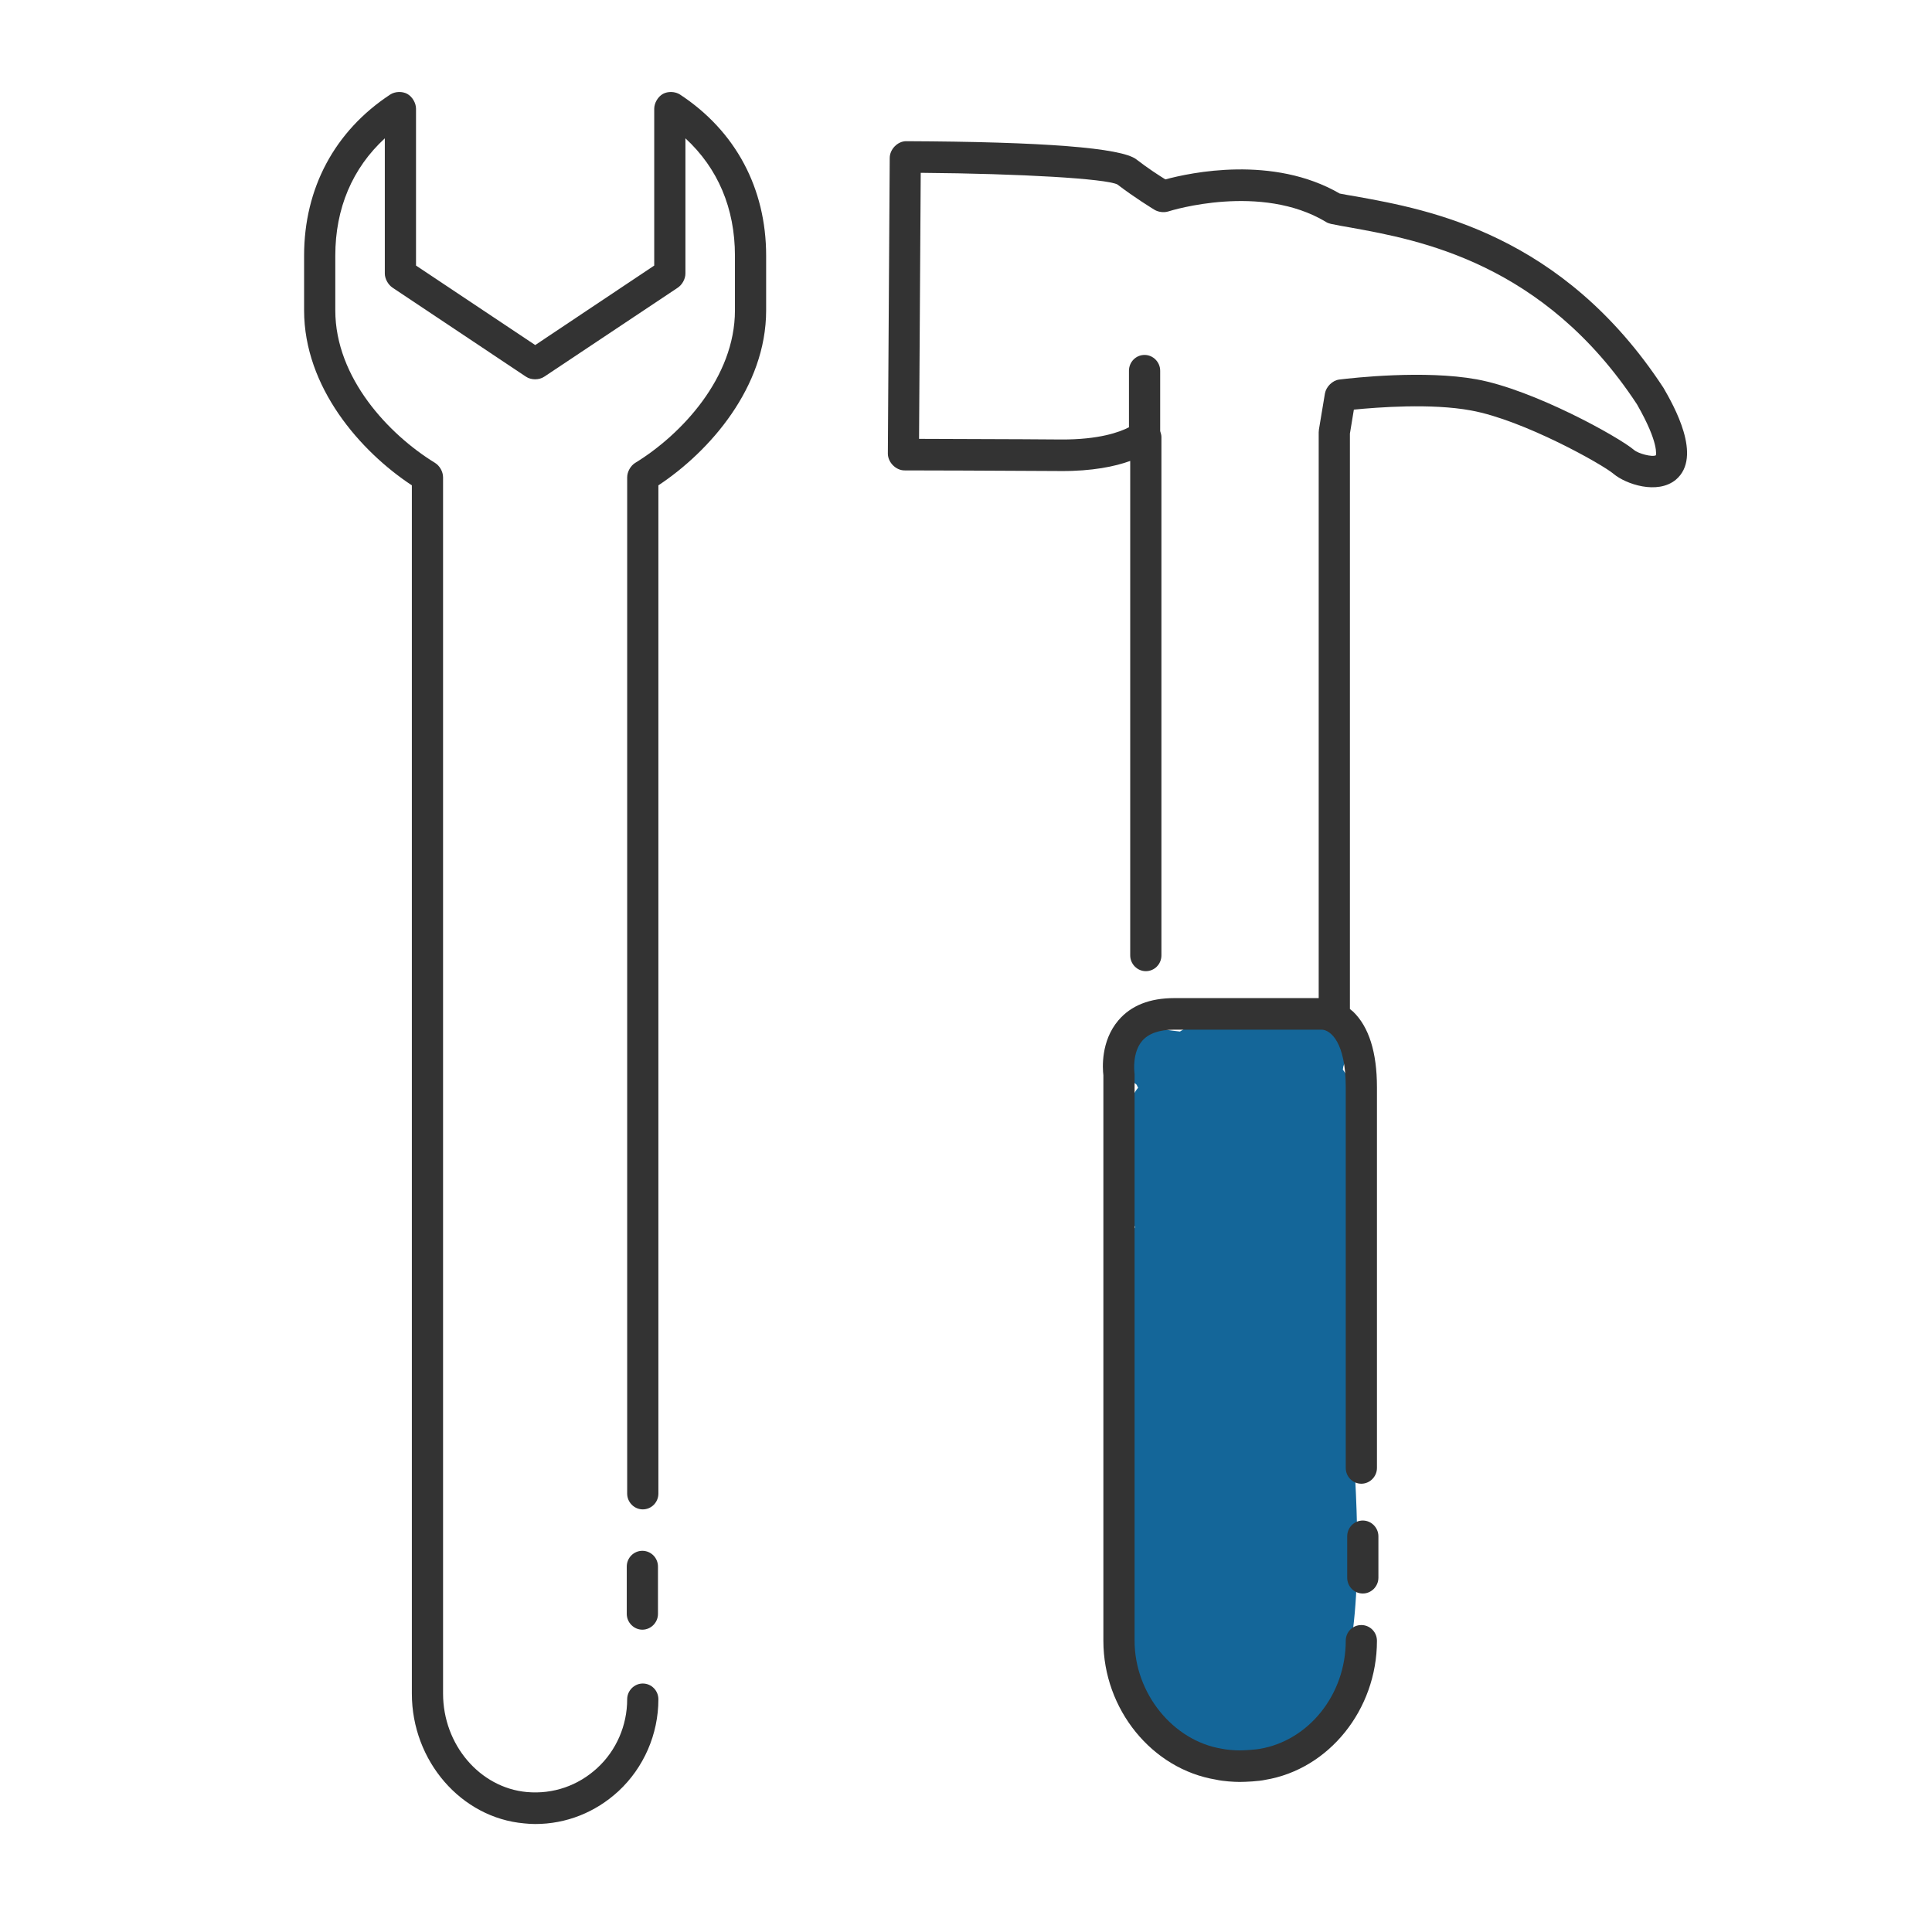
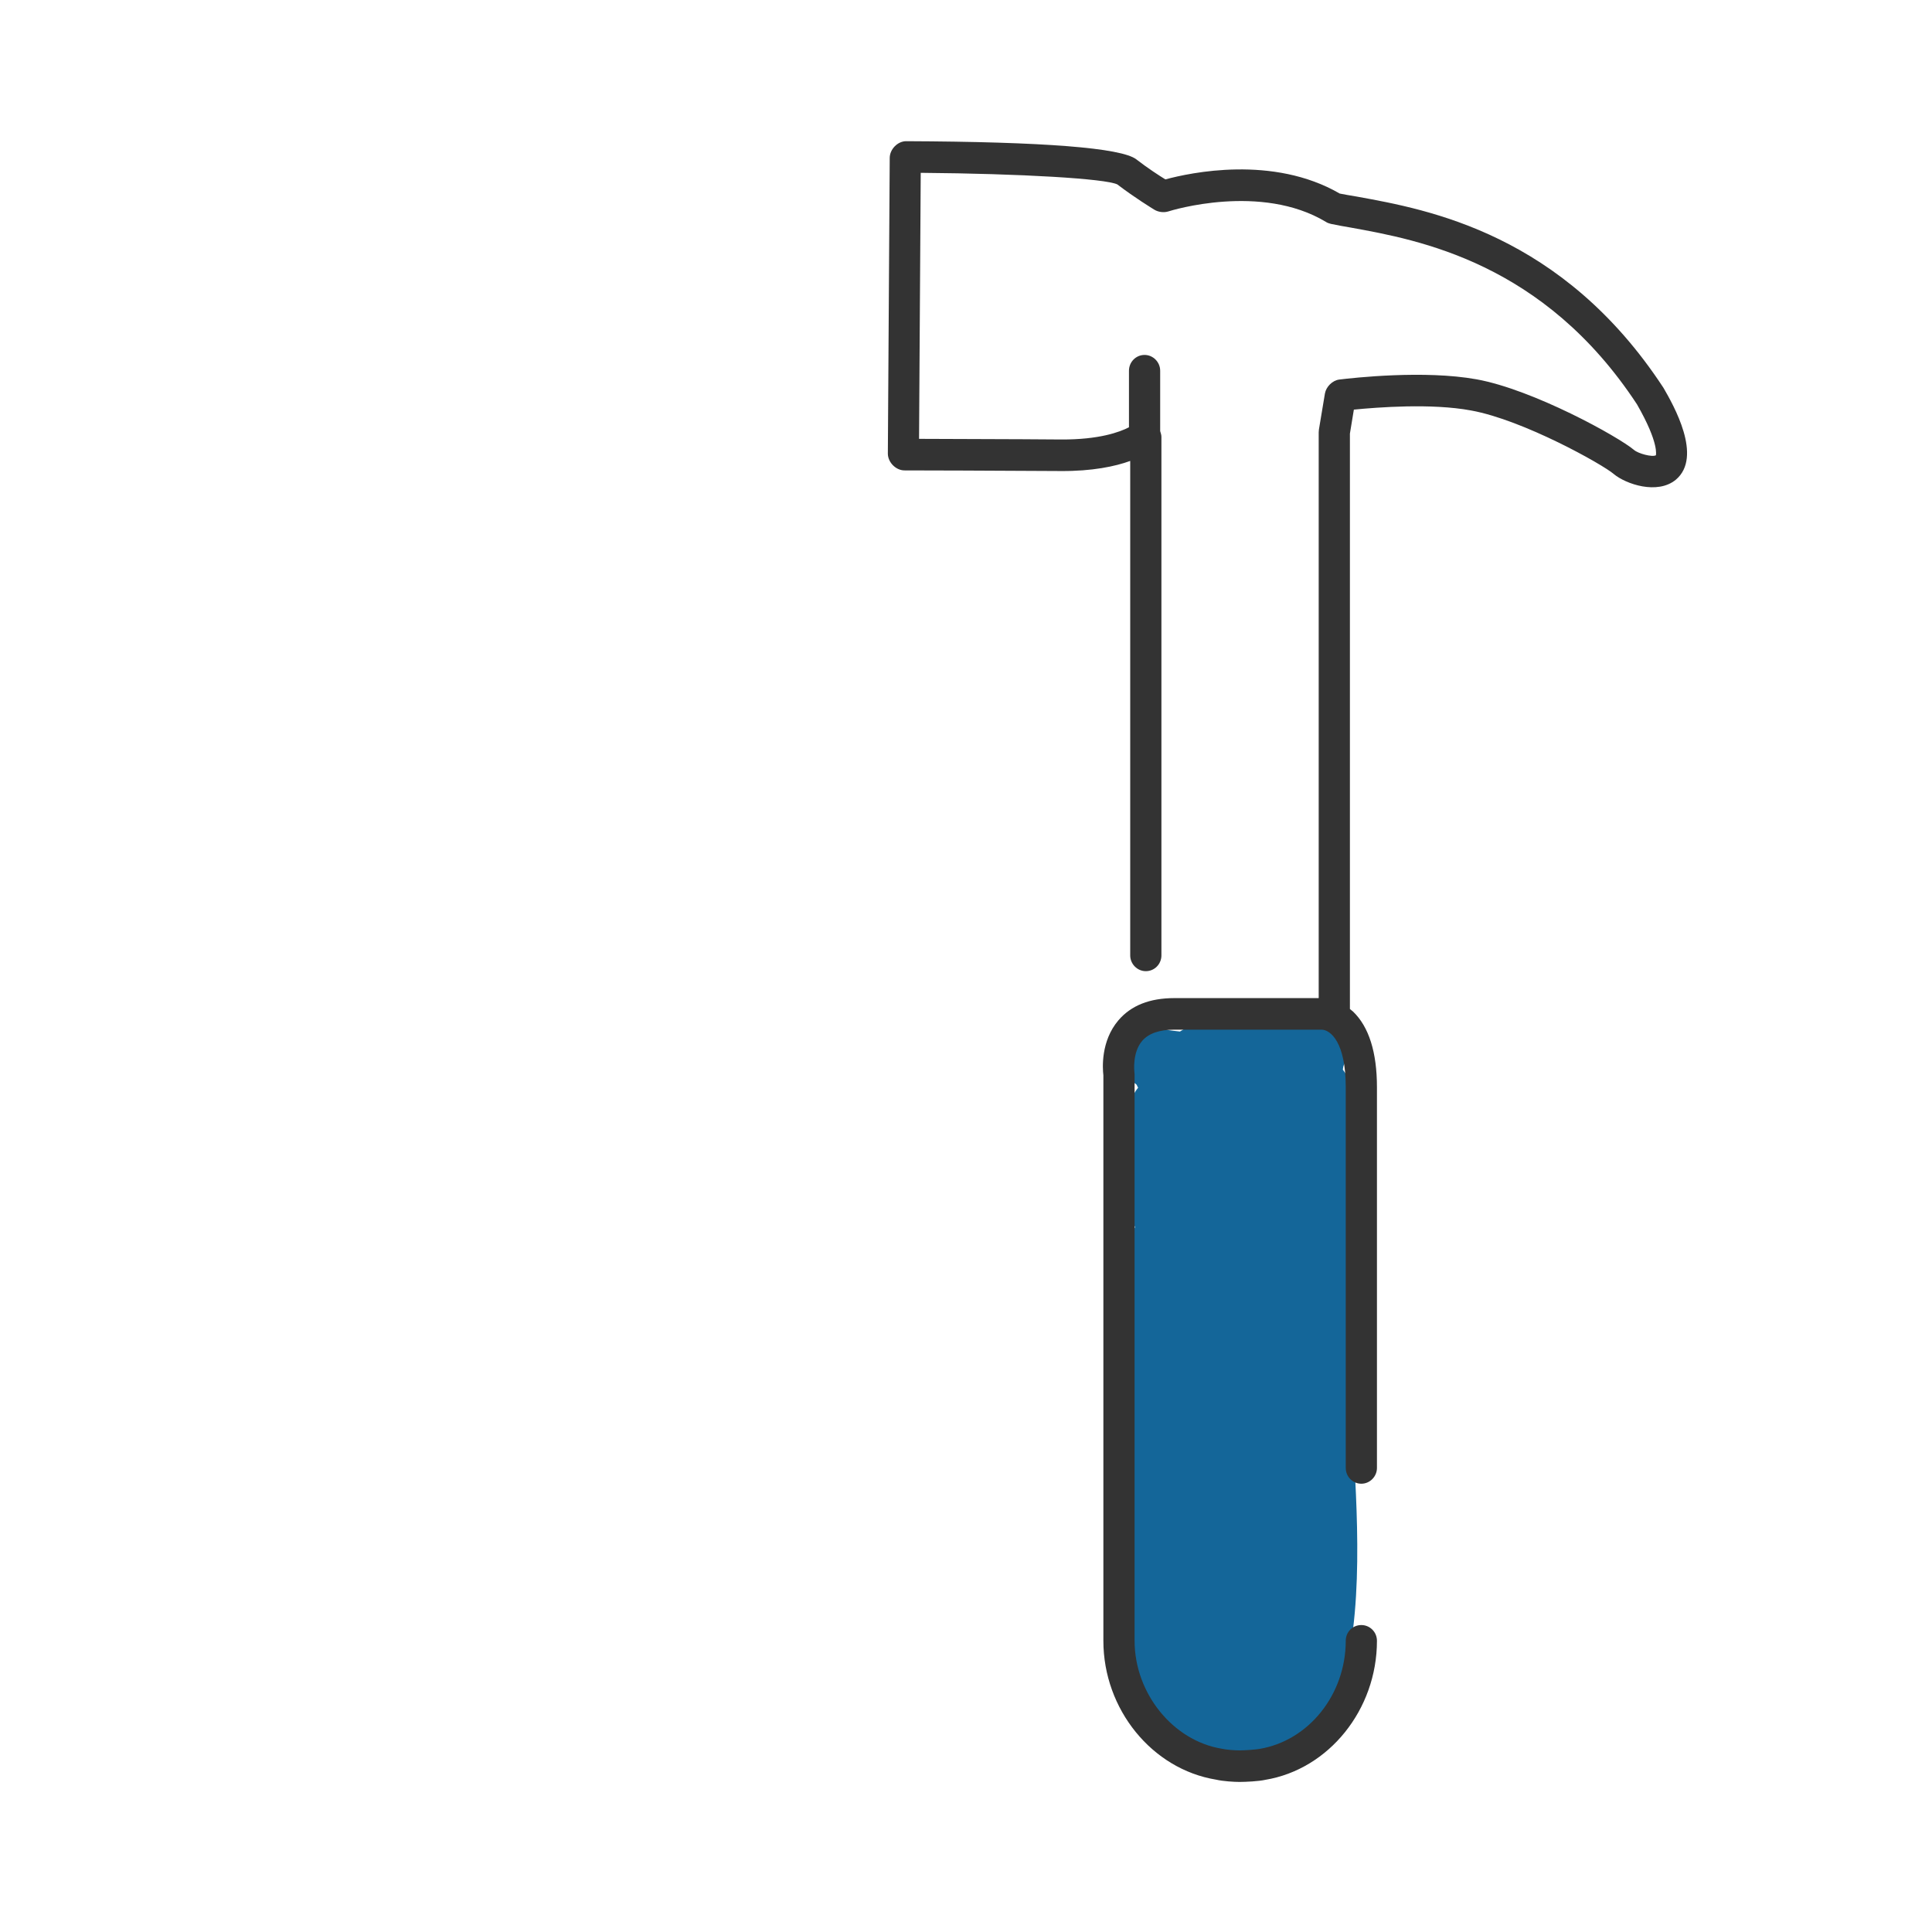
<svg xmlns="http://www.w3.org/2000/svg" width="100%" height="100%" viewBox="0 0 200 200" version="1.1" xml:space="preserve" style="fill-rule:evenodd;clip-rule:evenodd;stroke-linejoin:round;stroke-miterlimit:2;">
  <path d="M139.569,142.512c0.173,-4.572 0.345,-9.123 0.453,-13.673c0.107,-4.681 2.261,-13.782 -1.013,-18.114c0.022,-0.085 0.022,-0.174 0.043,-0.283c0.108,-0.303 0.173,-0.63 0.173,-1.002l0,-0.283c0,-1.698 -1.486,-3.331 -3.231,-3.266c-0.474,0.022 -0.947,0.155 -1.356,0.37c-2.326,-0.849 -5.794,-0.759 -10.962,-0.065c-0.603,0.065 -1.099,0.305 -1.529,0.588c-0.539,-0.065 -1.034,-0.109 -1.573,-0.216c-3.553,-0.633 -5.362,3.895 -2.907,5.726c0.043,0.107 0.086,0.194 0.151,0.303c-0.452,0.544 -0.754,1.219 -0.797,2.003c-0.194,3.943 -0.129,7.577 0.237,11.517c0.021,0.327 0.108,0.632 0.237,0.915c-0.173,0.37 -0.302,0.784 -0.345,1.263c-0.452,5.682 -2.261,14.347 -0.883,21.053c-0.43,5.247 -0.71,10.473 -0.473,15.567c0.301,6.488 3.014,14.043 9.691,16.329c19.77,6.815 14.321,-27.933 14.364,-37.317c0,-0.544 -0.107,-1.023 -0.28,-1.415Z" style="fill:#146699;" />
  <path d="M172.196,40.14c-10.445,-15.937 -24.292,-18.441 -31.744,-19.791c-0.689,-0.109 -1.313,-0.226 -1.766,-0.313c-6.913,-4.007 -15.484,-2.16 -18.047,-1.464c-0.668,-0.413 -1.831,-1.164 -3.015,-2.081c-1.551,-1.187 -9.562,-1.816 -23.819,-1.875c-0.883,0 -1.701,0.839 -1.701,1.738l-0.194,30.6c0,0.893 0.818,1.742 1.723,1.742c1.055,0 9.928,0.022 16.195,0.066c3.23,0.021 5.621,-0.479 7.171,-1.046l0,51.186c0,0.895 0.733,1.633 1.616,1.633c0.904,0 1.615,-0.738 1.615,-1.633l0,-53.668c0,-0.195 -0.065,-0.413 -0.129,-0.609l0,-6.249c0,-0.892 -0.733,-1.633 -1.615,-1.633c-0.905,0 -1.616,0.741 -1.616,1.633l0,5.857c-0.969,0.501 -3.101,1.284 -7.02,1.263c-4.997,-0.044 -11.673,-0.044 -14.71,-0.066l0.173,-27.539c10.488,0.085 19.145,0.607 20.351,1.2c1.852,1.41 3.575,2.455 3.855,2.63c0.409,0.239 0.948,0.304 1.4,0.174c0.388,-0.131 9.627,-2.952 16.324,1.067c0.151,0.108 0.367,0.174 0.539,0.217c0.624,0.131 1.335,0.262 2.11,0.392c6.956,1.263 19.921,3.593 29.569,18.289c2.348,4.093 1.939,5.269 1.96,5.269c-0.388,0.217 -1.83,-0.175 -2.261,-0.545c-1.616,-1.371 -10.424,-6.248 -16.303,-7.315c-5.406,-0.98 -12.792,-0.152 -14.214,0.022c-0.711,0.087 -1.357,0.74 -1.486,1.437l-0.624,3.744c0,0.088 -0.022,0.196 -0.022,0.283l0,58.569l-14.946,0c-2.541,0 -4.479,0.76 -5.793,2.306c-1.831,2.155 -1.637,4.964 -1.551,5.682l0,58.545c0,7.098 5.04,13.281 11.651,14.37c0.754,0.174 1.895,0.239 2.455,0.239c0.582,0 2.003,-0.065 2.649,-0.217c6.59,-1.089 11.565,-7.272 11.565,-14.392c0,-0.914 -0.732,-1.632 -1.615,-1.632c-0.904,0 -1.615,0.718 -1.615,1.632c0,5.531 -3.812,10.342 -8.938,11.191c-0.366,0.066 -1.464,0.153 -2.046,0.153c-0.516,0 -1.378,-0.066 -1.852,-0.174c-5.061,-0.828 -9.023,-5.748 -9.023,-11.17l0,-58.651c0,-0.089 -0.022,-0.155 -0.022,-0.242c0,-0.019 -0.237,-1.981 0.797,-3.2c0.668,-0.784 1.788,-1.174 3.338,-1.174l15.248,0c0.926,0.02 2.498,1.304 2.498,5.966l0,39.405c0,0.893 0.711,1.633 1.615,1.633c0.883,0 1.615,-0.74 1.615,-1.633l0,-39.405c0,-3.638 -0.84,-6.271 -2.476,-7.84c-0.108,-0.087 -0.216,-0.175 -0.323,-0.262l0,-59.568l0.409,-2.482c2.433,-0.239 8.033,-0.675 12.124,0.087c5.428,0.98 13.676,5.617 14.774,6.575c1.249,1.045 4.523,2.177 6.439,0.588c2.8,-2.373 -0.236,-7.685 -1.292,-9.514Z" style="fill:#333;fill-rule:nonzero;" />
-   <path d="M70.395,9.787c-0.495,-0.324 -1.249,-0.352 -1.766,-0.067c-0.516,0.285 -0.904,0.938 -0.904,1.537l0,16.233l-12.319,8.23l-12.34,-8.23l0,-16.233c0,-0.599 -0.388,-1.252 -0.904,-1.537c-0.517,-0.285 -1.271,-0.259 -1.766,0.067c-5.75,3.778 -8.916,9.7 -8.916,16.68l0,5.661c0,7.968 5.836,14.609 11.155,18.114l0,125.08c0,6.967 5.104,12.867 11.63,13.434c0.388,0.043 0.775,0.065 1.141,0.065c3.209,0 6.224,-1.198 8.615,-3.397c2.627,-2.438 4.135,-5.9 4.135,-9.514c0,-0.893 -0.711,-1.633 -1.615,-1.633c-0.883,0 -1.616,0.74 -1.616,1.633c0,2.7 -1.12,5.291 -3.079,7.098c-2.003,1.85 -4.588,2.743 -7.301,2.504c-4.867,-0.436 -8.679,-4.899 -8.679,-10.19l0,-125.907c0,-0.588 -0.345,-1.198 -0.84,-1.503c-4.76,-2.917 -10.316,-8.795 -10.316,-15.784l0,-5.661c0,-4.899 1.766,-9.051 5.126,-12.147l0,13.998c0,0.544 0.344,1.153 0.797,1.458l13.804,9.21c0.539,0.37 1.378,0.37 1.917,0l13.783,-9.188c0.474,-0.305 0.818,-0.914 0.818,-1.48l0,-13.998c3.36,3.096 5.126,7.248 5.126,12.147l0,5.661c0,6.967 -5.556,12.867 -10.316,15.784c-0.474,0.283 -0.84,0.915 -0.84,1.503l0,105.202c0,0.893 0.733,1.633 1.616,1.633c0.904,0 1.615,-0.74 1.615,-1.633l0,-104.375c5.298,-3.505 11.155,-10.146 11.155,-18.114l0,-5.661c0,-6.98 -3.165,-12.902 -8.916,-16.68Z" style="fill:#333;fill-rule:nonzero;" />
-   <path d="M66.497,160.539c-0.883,0 -1.615,0.719 -1.615,1.633l0,4.899c0,0.892 0.732,1.633 1.615,1.633c0.884,0 1.616,-0.741 1.616,-1.633l0,-4.899c0,-0.914 -0.732,-1.633 -1.616,-1.633Z" style="fill:#333;fill-rule:nonzero;" />
-   <path d="M141.077,157.404c-0.905,0 -1.615,0.74 -1.615,1.633l0,4.289c0,0.893 0.71,1.633 1.615,1.633c0.883,0 1.615,-0.74 1.615,-1.633l0,-4.289c0,-0.893 -0.732,-1.633 -1.615,-1.633Z" style="fill:#333;fill-rule:nonzero;" />
</svg>